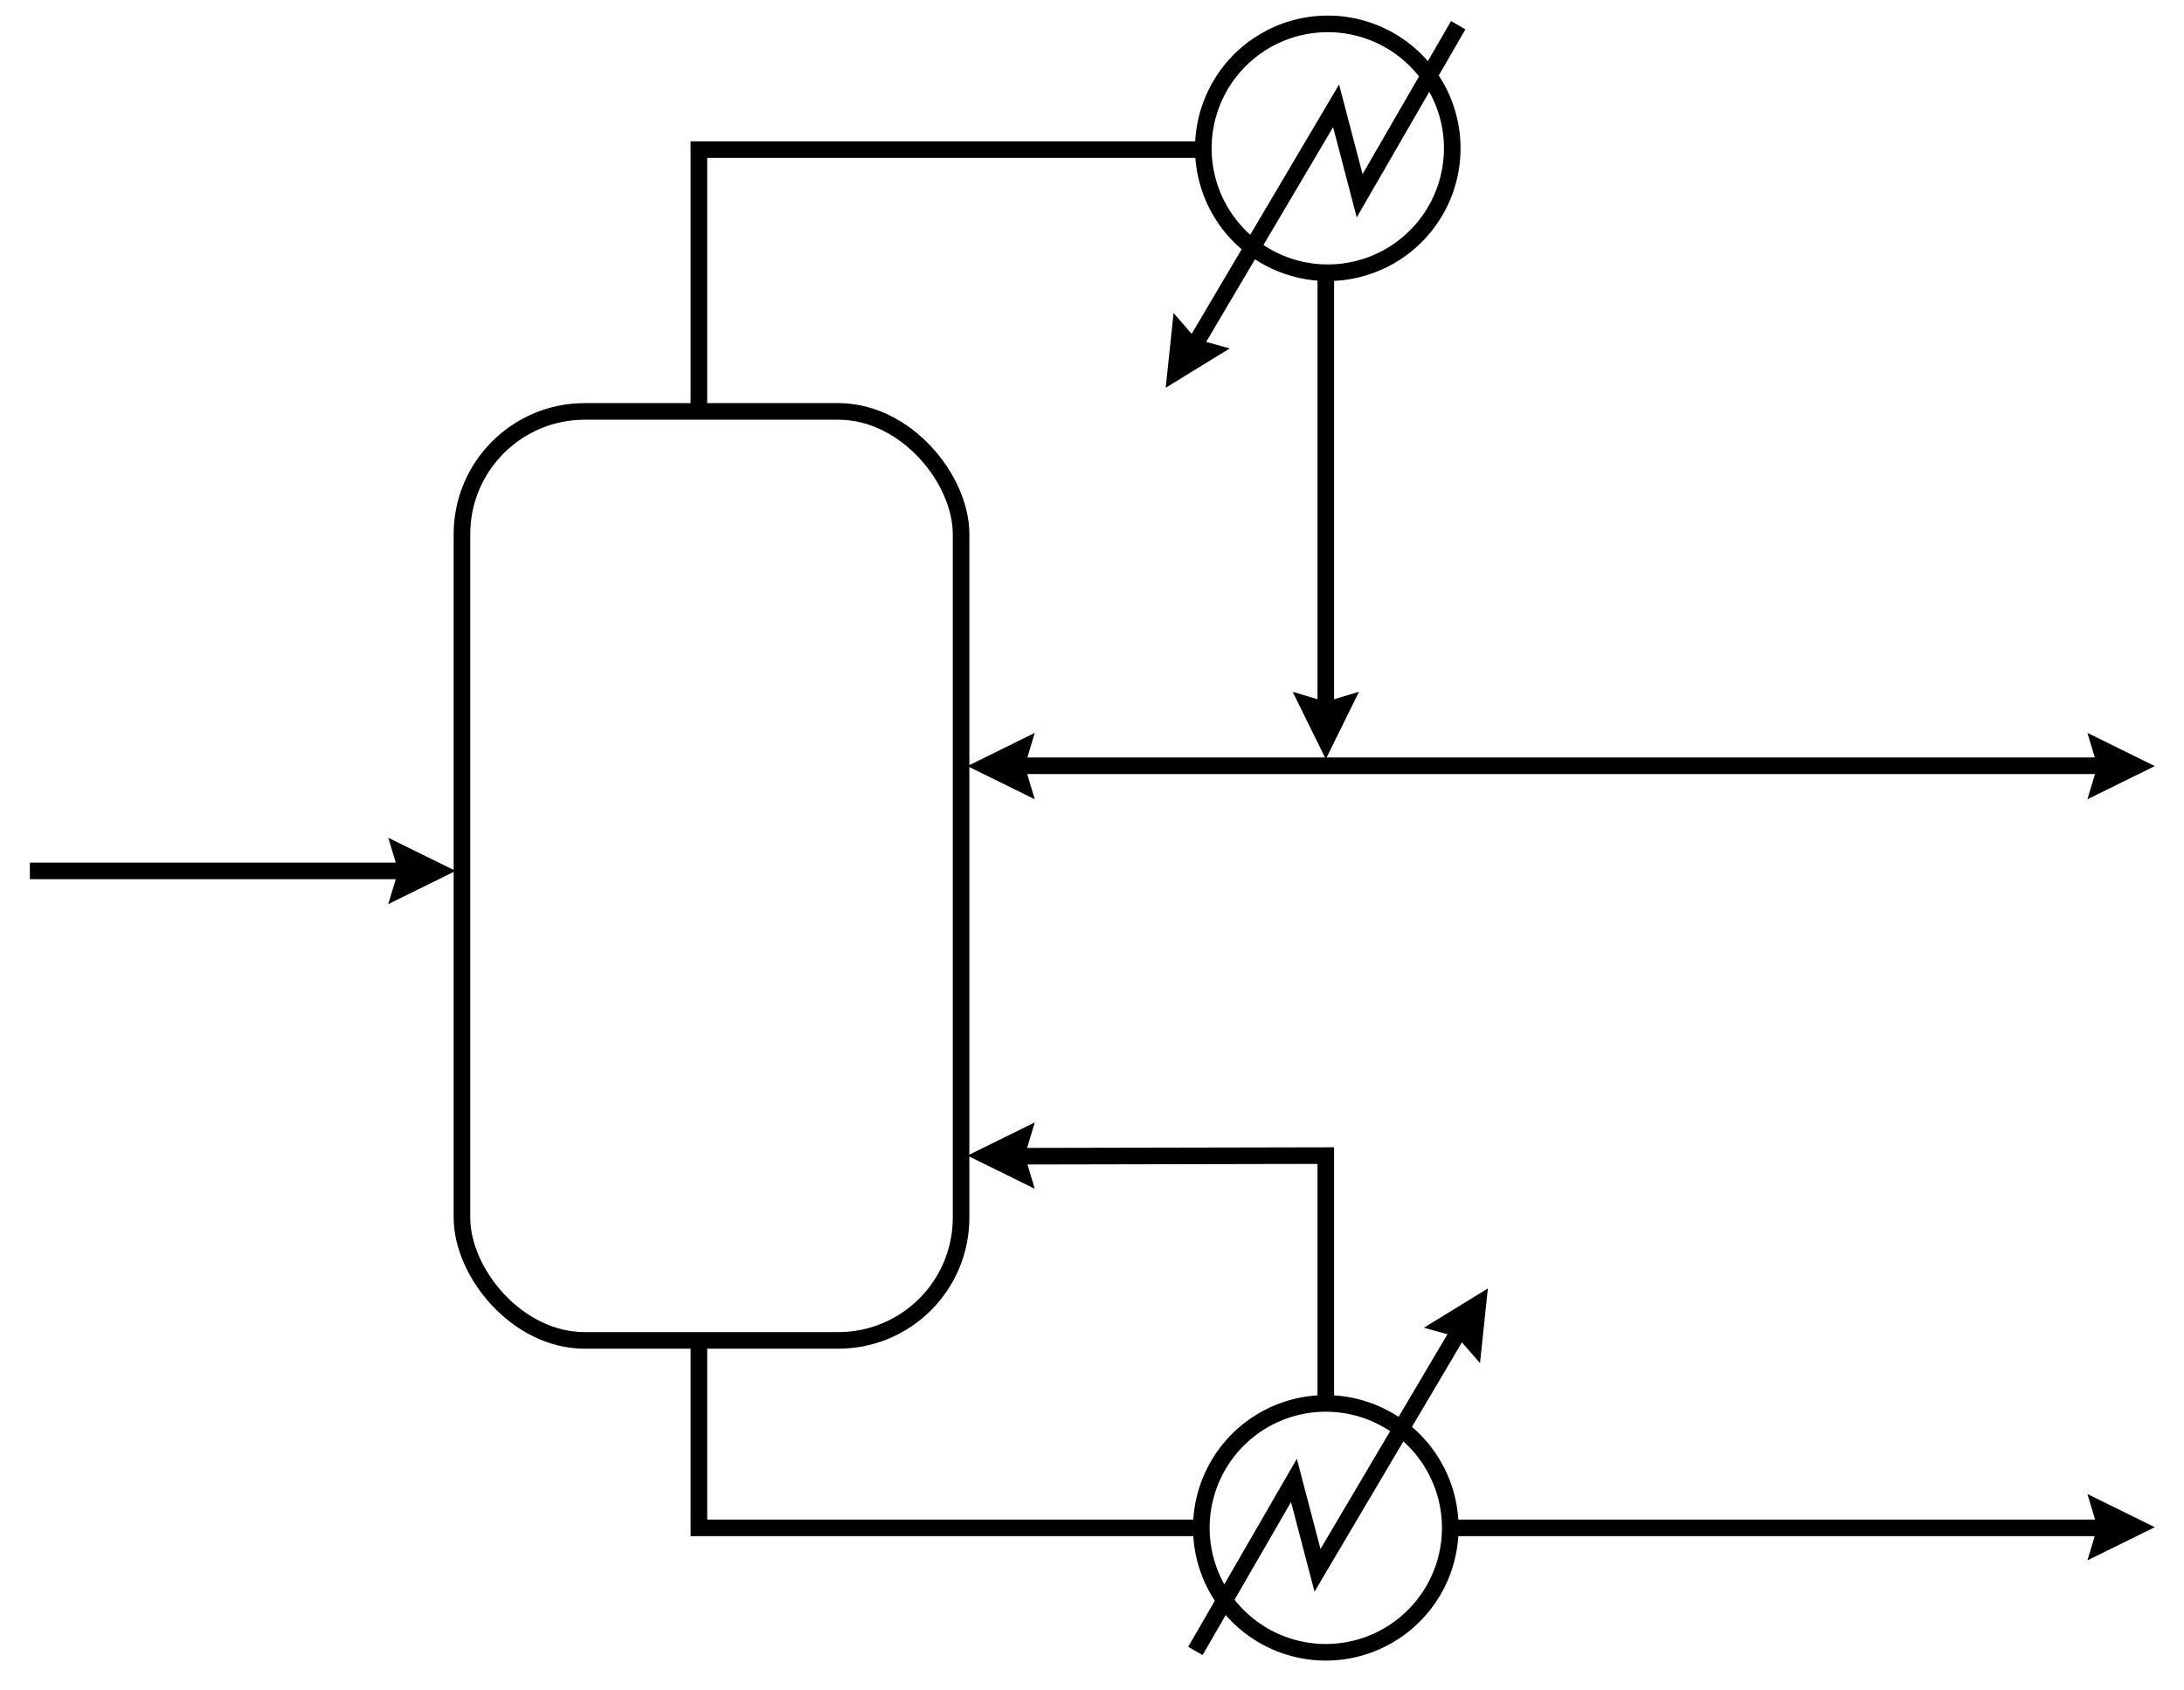
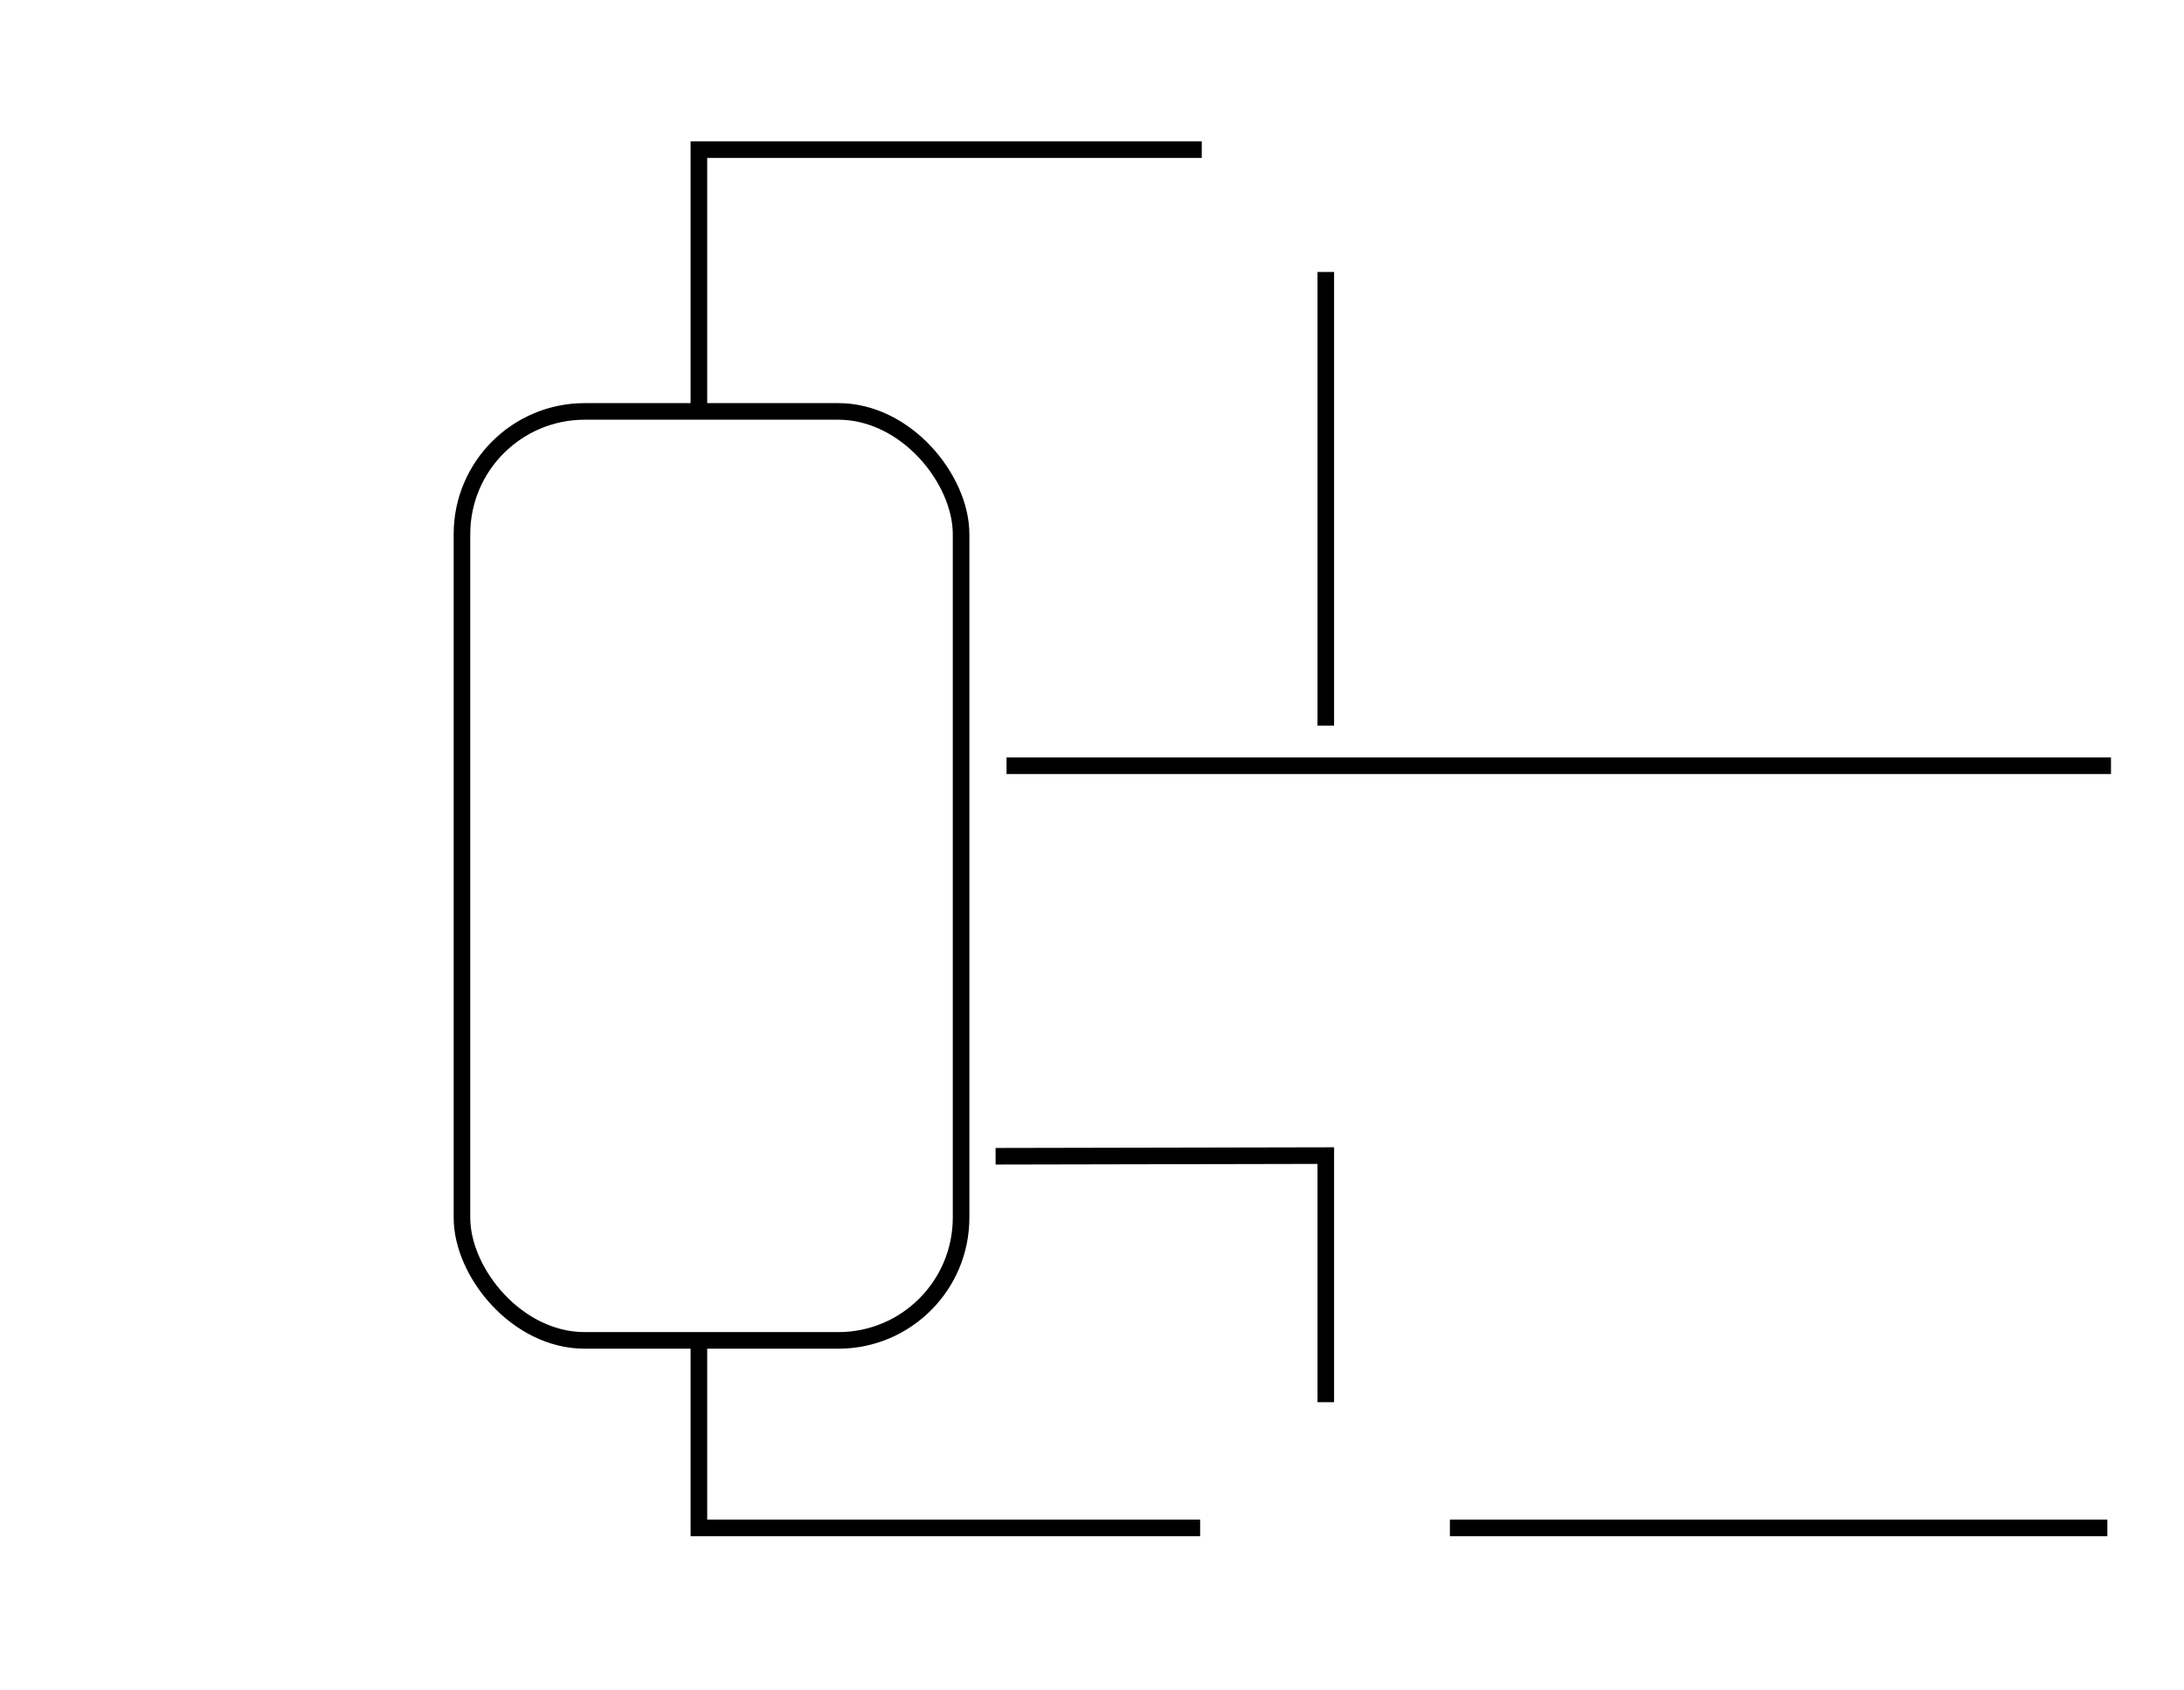
<svg xmlns="http://www.w3.org/2000/svg" xmlns:xlink="http://www.w3.org/1999/xlink" width="658.1" height="509.5" version="1.0">
  <g transform="translate(-39 -221.5)">
    <rect style="fill:none;stroke:#000;stroke-width:5" width="150.4" height="280" x="178.2" y="345.5" ry="37" rx="37" />
-     <path style="fill:none;stroke:#000;stroke-width:5" d="M475.891 682H674m-424.4-56.5V682h151.035M438.5 644.12V569.8l-99.5.2M438.5 303.47V440.2m-188.9-94.7v-78.9h151.524M342.3 452.3h332.8M48 484h118" />
-     <path style="fill:#000;stroke:none;stroke-width:1px" d="m156 474 20.3 10-20.3 10 3-10-3-10z" id="a" />
+     <path style="fill:none;stroke:#000;stroke-width:5" d="M475.891 682H674m-424.4-56.5V682h151.035M438.5 644.12V569.8l-99.5.2M438.5 303.47V440.2m-188.9-94.7v-78.9h151.524M342.3 452.3h332.8M48 484" />
    <use xlink:href="#a" transform="translate(512 197.8)" width="744" height="1052.3" />
    <use xlink:href="#a" transform="translate(512 -31.6)" width="744" height="1052.3" />
    <use xlink:href="#a" transform="matrix(-1 0 0 1 506.8 -31.6)" width="744" height="1052.3" />
    <use xlink:href="#a" transform="matrix(-1 0 0 1 506.8 85.8)" width="744" height="1052.3" />
    <use xlink:href="#a" transform="rotate(90 324.25 598.25)" width="744" height="1052.3" />
    <g id="b">
-       <path d="M476 682a37.5 37.5 0 1 1-75 0 37.5 37.5 0 1 1 75 0z" style="fill:none;stroke:#000;stroke-width:5" />
-       <path d="m399.2 719.1 29.7-51.4 7.1 27.1 42.2-71.4" style="fill:none;stroke:#000;stroke-width:5" />
      <use height="1052.3" width="744" transform="rotate(-57.765 445.879 264.993)" xlink:href="#a" />
    </g>
    <use xlink:href="#b" transform="rotate(180 438.8 474.1)" width="744" height="1052.3" />
  </g>
</svg>